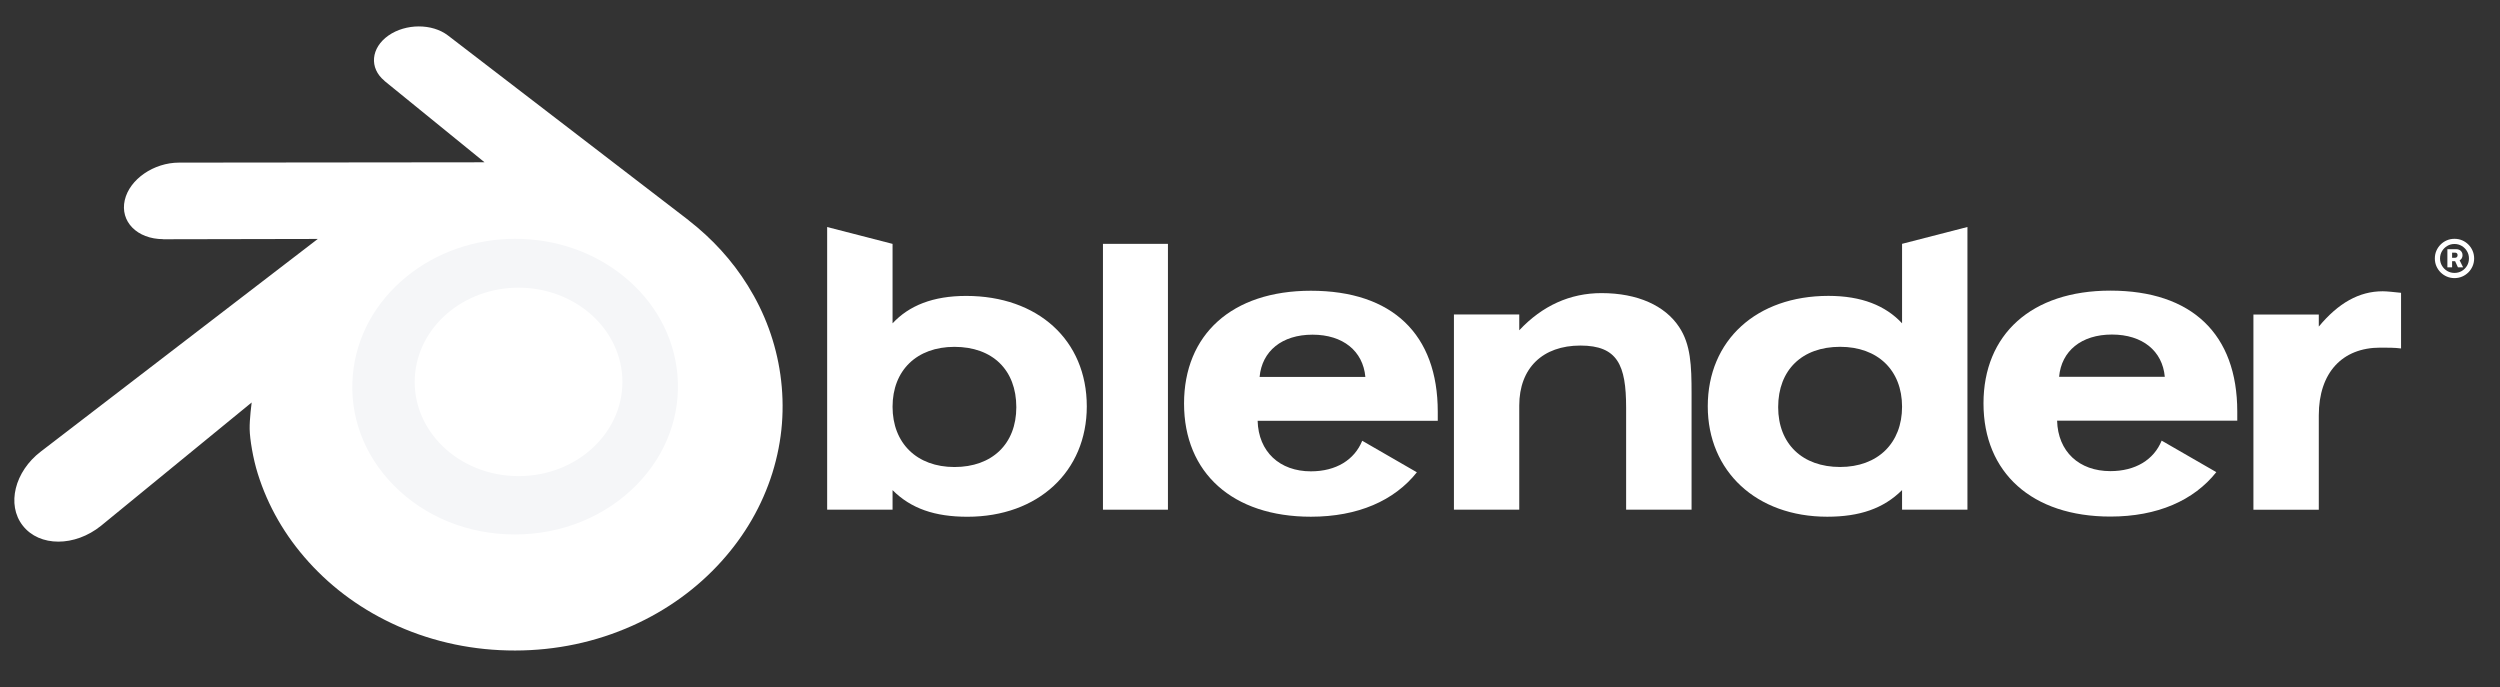
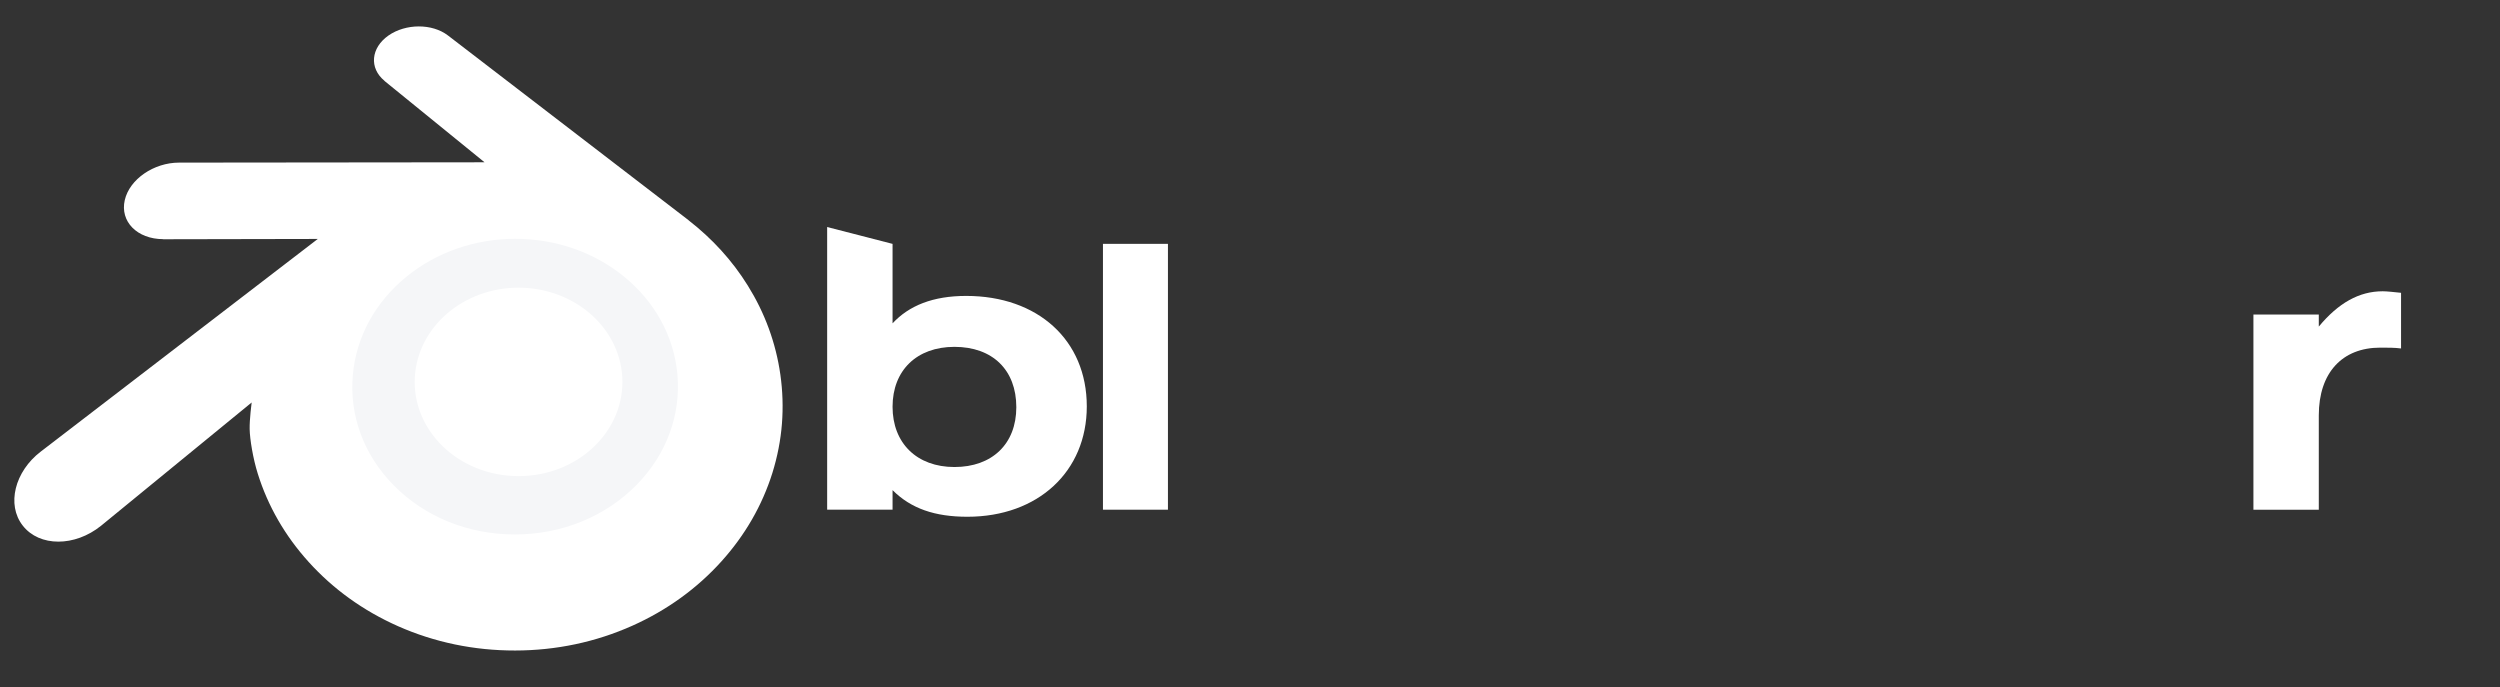
<svg xmlns="http://www.w3.org/2000/svg" width="131" height="36" viewBox="0 0 131 36" fill="none">
  <rect x="0" y="0" width="131" height="36" fill="#333333" stroke="none" />
  <path d="M16.588 19.529C16.734 16.912 18.016 14.607 19.949 12.972C21.845 11.367 24.397 10.386 27.181 10.386C29.963 10.386 32.515 11.367 34.412 12.972C36.344 14.607 37.625 16.912 37.773 19.526C37.92 22.215 36.839 24.713 34.943 26.564C33.01 28.448 30.26 29.63 27.181 29.63C24.102 29.63 21.347 28.448 19.415 26.564C17.518 24.713 16.44 22.215 16.588 19.529Z" fill="#F5F6F8" />
  <path d="M21.737 19.766C21.813 18.423 22.47 17.24 23.462 16.401C24.435 15.578 25.744 15.074 27.173 15.074C28.6 15.074 29.91 15.578 30.883 16.401C31.874 17.24 32.532 18.423 32.608 19.764C32.683 21.144 32.129 22.425 31.156 23.375C30.164 24.342 28.753 24.948 27.173 24.948C25.593 24.948 24.179 24.342 23.188 23.375C22.215 22.425 21.661 21.144 21.737 19.766Z" fill="white" />
  <path d="M13.082 22.485C13.091 23.011 13.258 24.032 13.51 24.829C14.038 26.517 14.934 28.078 16.181 29.454C17.461 30.869 19.036 32.005 20.856 32.812C22.769 33.659 24.842 34.09 26.995 34.087C29.144 34.084 31.217 33.644 33.13 32.79C34.95 31.976 36.524 30.835 37.801 29.419C39.047 28.038 39.942 26.474 40.472 24.786C40.738 23.933 40.906 23.067 40.974 22.199C41.04 21.343 41.012 20.486 40.891 19.63C40.654 17.961 40.076 16.396 39.187 14.968C38.374 13.657 37.326 12.509 36.08 11.542L36.083 11.54L23.507 1.884C23.495 1.876 23.486 1.866 23.474 1.859C22.649 1.225 21.262 1.227 20.354 1.862C19.437 2.504 19.332 3.566 20.148 4.235L20.145 4.239L25.39 8.504L9.403 8.521H9.381C8.06 8.522 6.79 9.389 6.538 10.485C6.28 11.601 7.177 12.527 8.551 12.532L8.549 12.537L16.652 12.521L2.193 23.62C2.174 23.634 2.154 23.648 2.137 23.662C0.773 24.706 0.332 26.443 1.192 27.542C2.063 28.66 3.917 28.662 5.296 27.549L13.187 21.09C13.187 21.09 13.072 21.962 13.082 22.485ZM33.36 25.405C31.734 27.061 29.458 28.001 26.995 28.006C24.528 28.01 22.251 27.079 20.625 25.425C19.831 24.619 19.247 23.692 18.887 22.704C18.534 21.734 18.397 20.703 18.488 19.664C18.574 18.648 18.877 17.679 19.359 16.802C19.834 15.94 20.487 15.161 21.294 14.502C22.874 13.214 24.887 12.517 26.991 12.514C29.098 12.511 31.109 13.202 32.691 14.486C33.496 15.142 34.149 15.918 34.623 16.778C35.108 17.654 35.408 18.62 35.498 19.639C35.587 20.677 35.45 21.706 35.097 22.677C34.737 23.668 34.155 24.595 33.36 25.405Z" fill="white" />
-   <path d="M107.897 19.744C108.018 18.389 109.066 17.53 110.665 17.53C112.267 17.53 113.314 18.389 113.435 19.744H107.897ZM113.271 23.089C112.862 24.093 111.896 24.687 110.584 24.687C108.942 24.687 107.836 23.662 107.792 22.042H117.233V21.566C117.233 17.509 114.852 15.229 110.584 15.229C106.44 15.229 103.935 17.53 103.935 21.139C103.935 24.77 106.479 27.068 110.584 27.068C113.048 27.068 114.958 26.224 116.135 24.74L113.271 23.089Z" fill="white" />
-   <path d="M66.003 19.751C66.128 18.396 67.175 17.537 68.776 17.537C70.375 17.537 71.422 18.396 71.545 19.751H66.003ZM71.381 23.096C70.97 24.103 70.005 24.698 68.691 24.698C67.051 24.698 65.943 23.669 65.9 22.049H75.339V21.576C75.339 17.516 72.958 15.235 68.691 15.235C64.545 15.235 62.044 17.537 62.044 21.147C62.044 24.778 64.587 27.076 68.691 27.076C71.153 27.076 73.065 26.234 74.244 24.748L71.381 23.096Z" fill="white" />
  <path d="M61.2 12.778H57.795V26.708H61.2V12.778Z" fill="white" />
-   <path d="M76.186 16.478H79.609V17.307C80.822 16.013 82.277 15.359 83.919 15.359C85.81 15.359 87.241 16.013 87.981 17.127C88.597 18.046 88.638 19.156 88.638 20.614V26.706H85.209V21.354C85.209 19.133 84.763 18.107 82.813 18.107C80.842 18.107 79.609 19.281 79.609 21.251V26.706H76.186V16.478Z" fill="white" />
-   <path d="M99.668 21.313C99.668 23.22 98.394 24.47 96.422 24.47C94.45 24.47 93.176 23.262 93.176 21.335C93.176 19.38 94.433 18.173 96.422 18.173C98.394 18.173 99.668 19.401 99.668 21.313ZM99.668 16.941C98.802 16.013 97.549 15.504 95.808 15.504C92.052 15.504 89.487 17.82 89.487 21.292C89.487 24.695 92.034 27.076 95.747 27.076C97.449 27.076 98.698 26.646 99.668 25.681V26.706H103.094V11.894L99.668 12.777V16.941Z" fill="white" />
  <path d="M50.013 18.175C52.004 18.175 53.255 19.382 53.255 21.337C53.255 23.264 51.984 24.472 50.013 24.472C48.043 24.472 46.77 23.222 46.77 21.315C46.77 19.403 48.043 18.175 50.013 18.175ZM46.77 12.779L43.343 11.896V26.708H46.77V25.683C47.734 26.648 48.986 27.078 50.69 27.078C54.404 27.078 56.948 24.697 56.948 21.294C56.948 17.822 54.382 15.506 50.628 15.506C48.883 15.506 47.632 16.015 46.77 16.943V12.779Z" fill="white" />
  <path d="M118.079 26.71V16.481H121.505V17.113C122.531 15.878 123.617 15.263 124.852 15.263C125.097 15.263 125.405 15.303 125.815 15.343V18.259C125.484 18.216 125.117 18.216 124.726 18.216C122.734 18.216 121.505 19.529 121.505 21.763V26.71H118.079Z" fill="white" />
-   <path d="M128.243 14.007V13.057H128.708C128.768 13.057 128.823 13.069 128.873 13.094C128.923 13.119 128.963 13.155 128.992 13.202C129.022 13.248 129.037 13.305 129.037 13.372C129.037 13.439 129.022 13.496 128.991 13.543C128.96 13.59 128.919 13.626 128.868 13.651C128.816 13.675 128.759 13.687 128.696 13.687H128.378V13.508H128.645C128.681 13.508 128.712 13.497 128.738 13.474C128.764 13.45 128.777 13.416 128.777 13.371C128.777 13.323 128.764 13.29 128.738 13.27C128.712 13.25 128.681 13.239 128.646 13.239H128.49V14.007H128.243ZM128.85 13.568L129.066 14.007H128.795L128.593 13.568H128.85ZM128.615 14.573C128.473 14.573 128.339 14.546 128.215 14.493C128.091 14.44 127.981 14.366 127.887 14.272C127.792 14.177 127.719 14.068 127.665 13.944C127.612 13.819 127.586 13.686 127.586 13.543C127.586 13.401 127.612 13.267 127.665 13.143C127.719 13.018 127.792 12.909 127.887 12.815C127.981 12.72 128.091 12.646 128.215 12.593C128.339 12.54 128.473 12.514 128.615 12.514C128.758 12.514 128.891 12.54 129.016 12.593C129.14 12.646 129.249 12.72 129.344 12.815C129.438 12.909 129.512 13.018 129.565 13.143C129.618 13.267 129.645 13.401 129.645 13.543C129.645 13.686 129.618 13.819 129.565 13.944C129.512 14.068 129.438 14.177 129.344 14.272C129.249 14.366 129.14 14.44 129.016 14.493C128.891 14.546 128.758 14.573 128.615 14.573ZM128.615 14.301C128.756 14.301 128.883 14.267 128.998 14.2C129.113 14.131 129.204 14.04 129.272 13.925C129.339 13.81 129.373 13.683 129.373 13.543C129.373 13.403 129.339 13.276 129.27 13.162C129.203 13.047 129.111 12.956 128.996 12.888C128.882 12.819 128.755 12.785 128.615 12.785C128.476 12.785 128.349 12.819 128.234 12.888C128.119 12.956 128.028 13.047 127.96 13.162C127.892 13.276 127.858 13.403 127.858 13.543C127.858 13.683 127.892 13.81 127.96 13.925C128.028 14.04 128.119 14.131 128.234 14.2C128.349 14.267 128.476 14.301 128.615 14.301Z" fill="white" />
</svg>